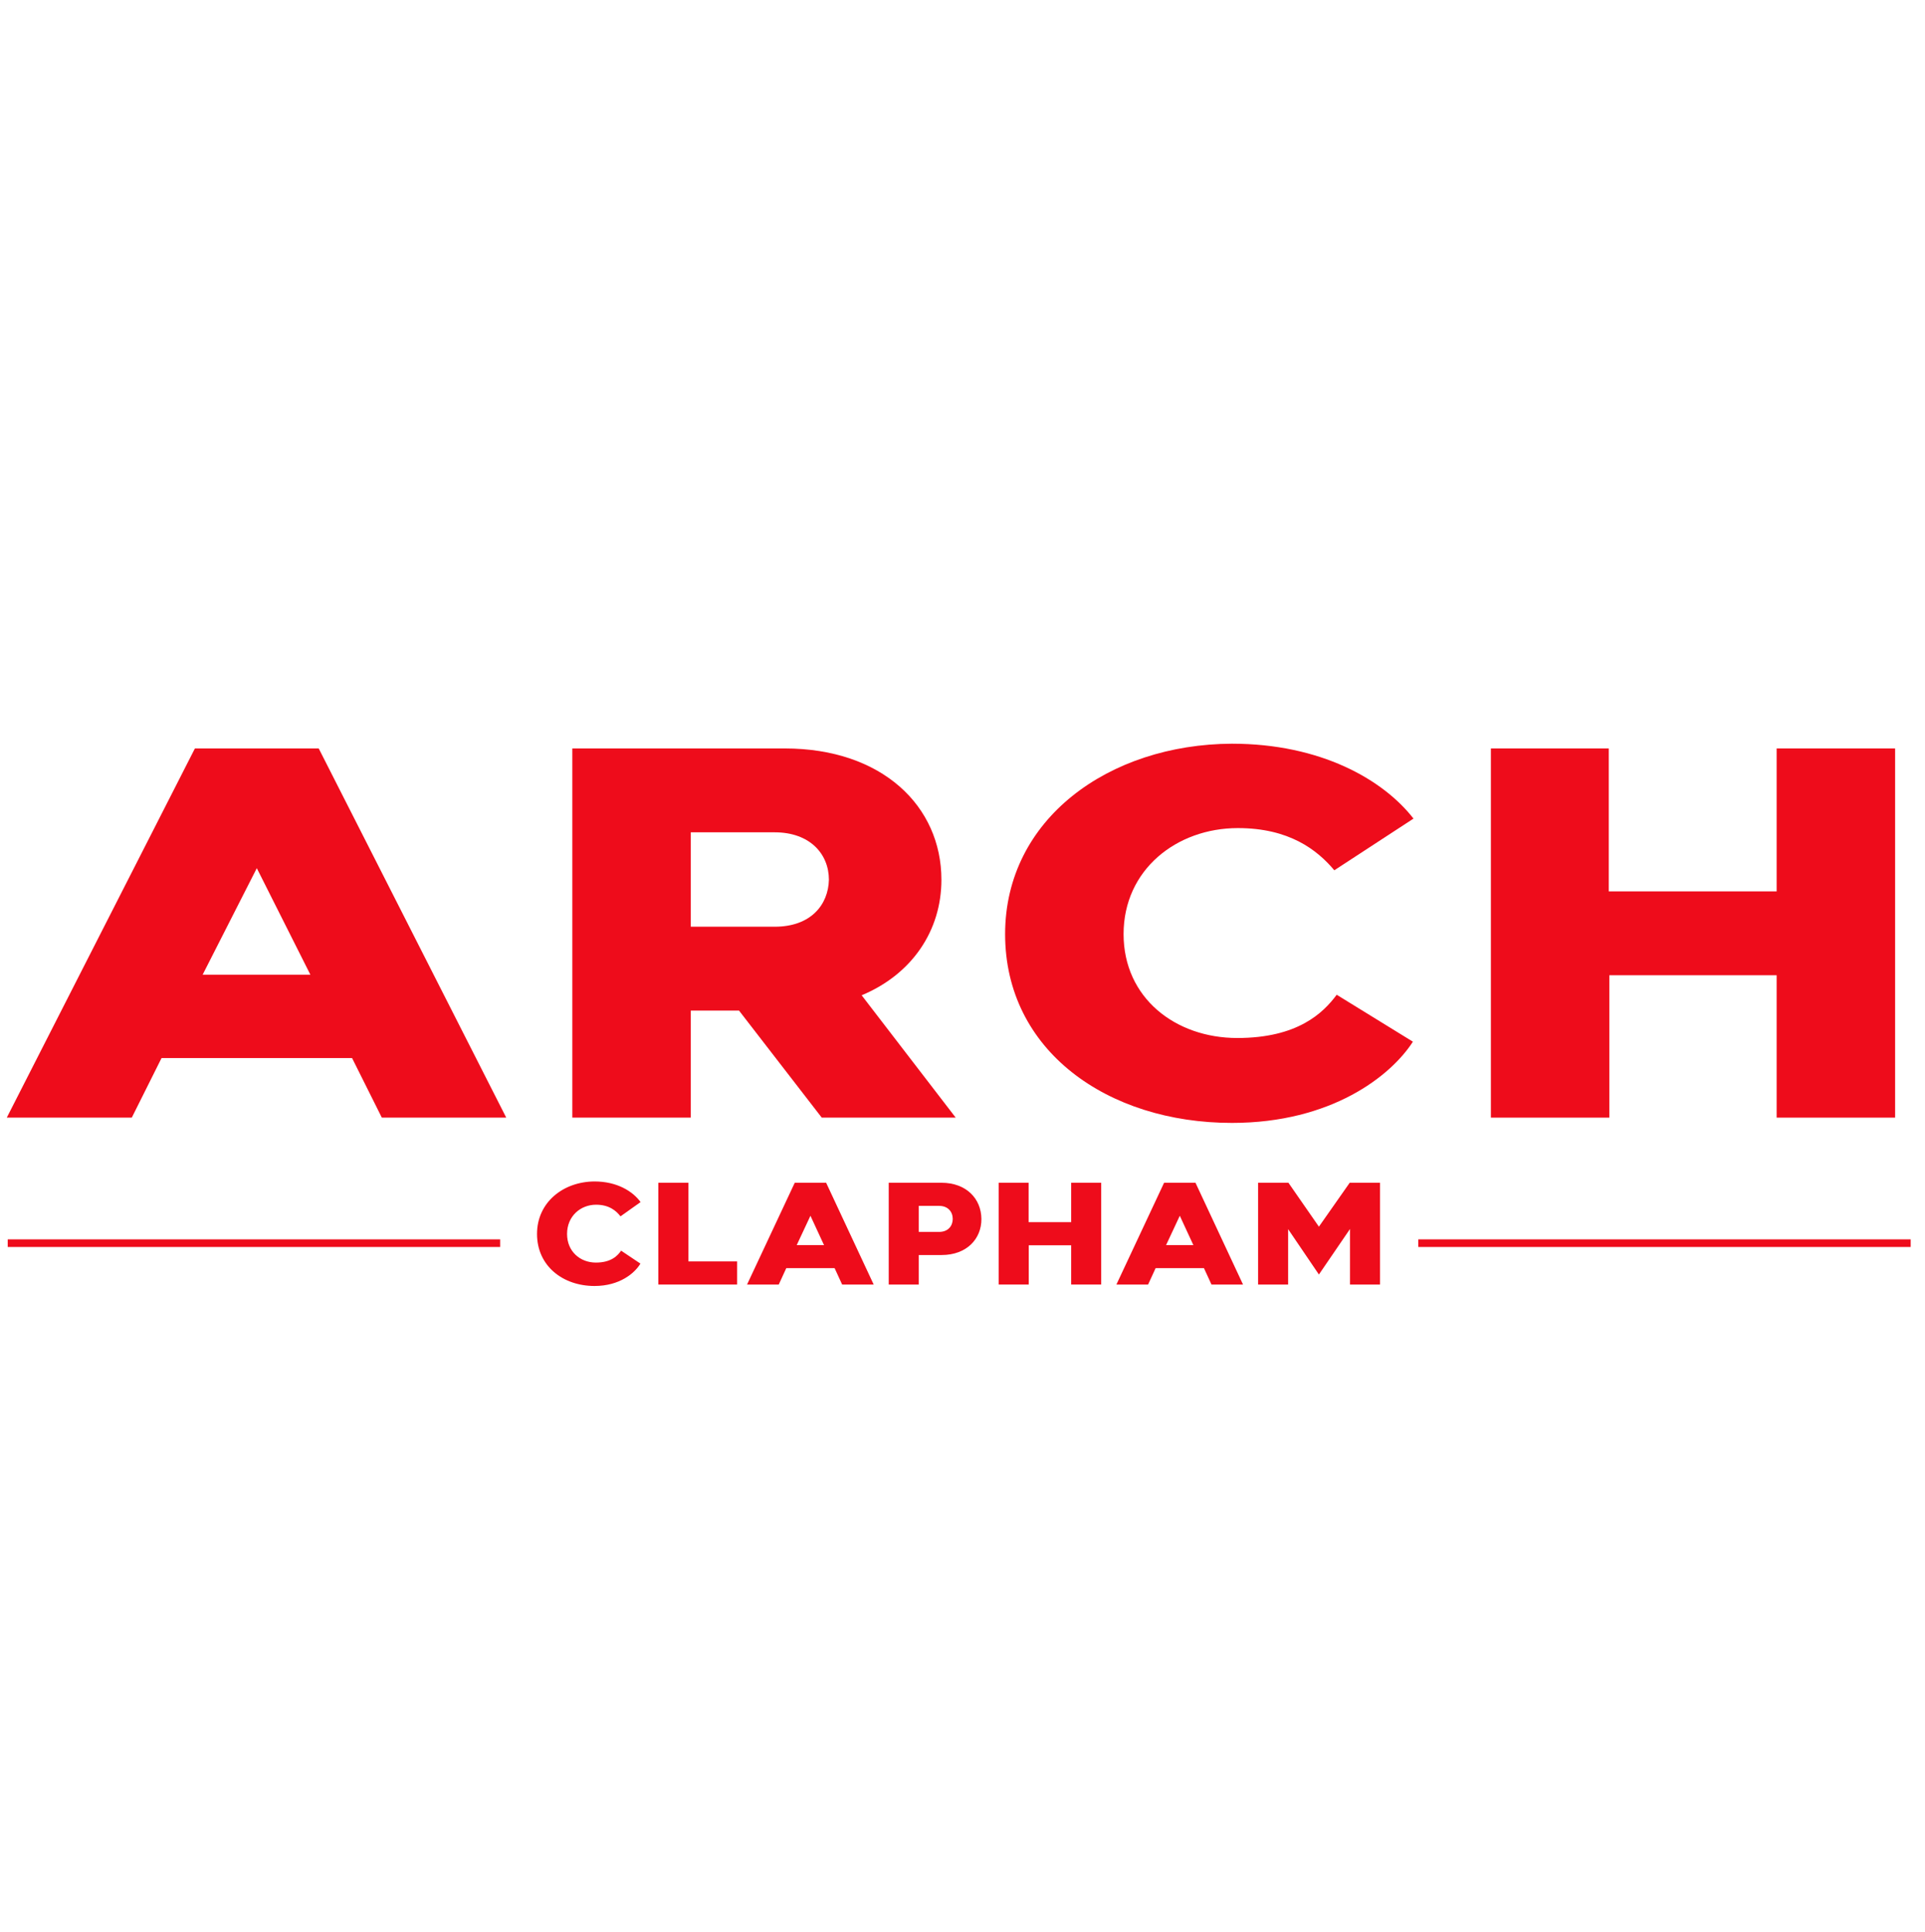
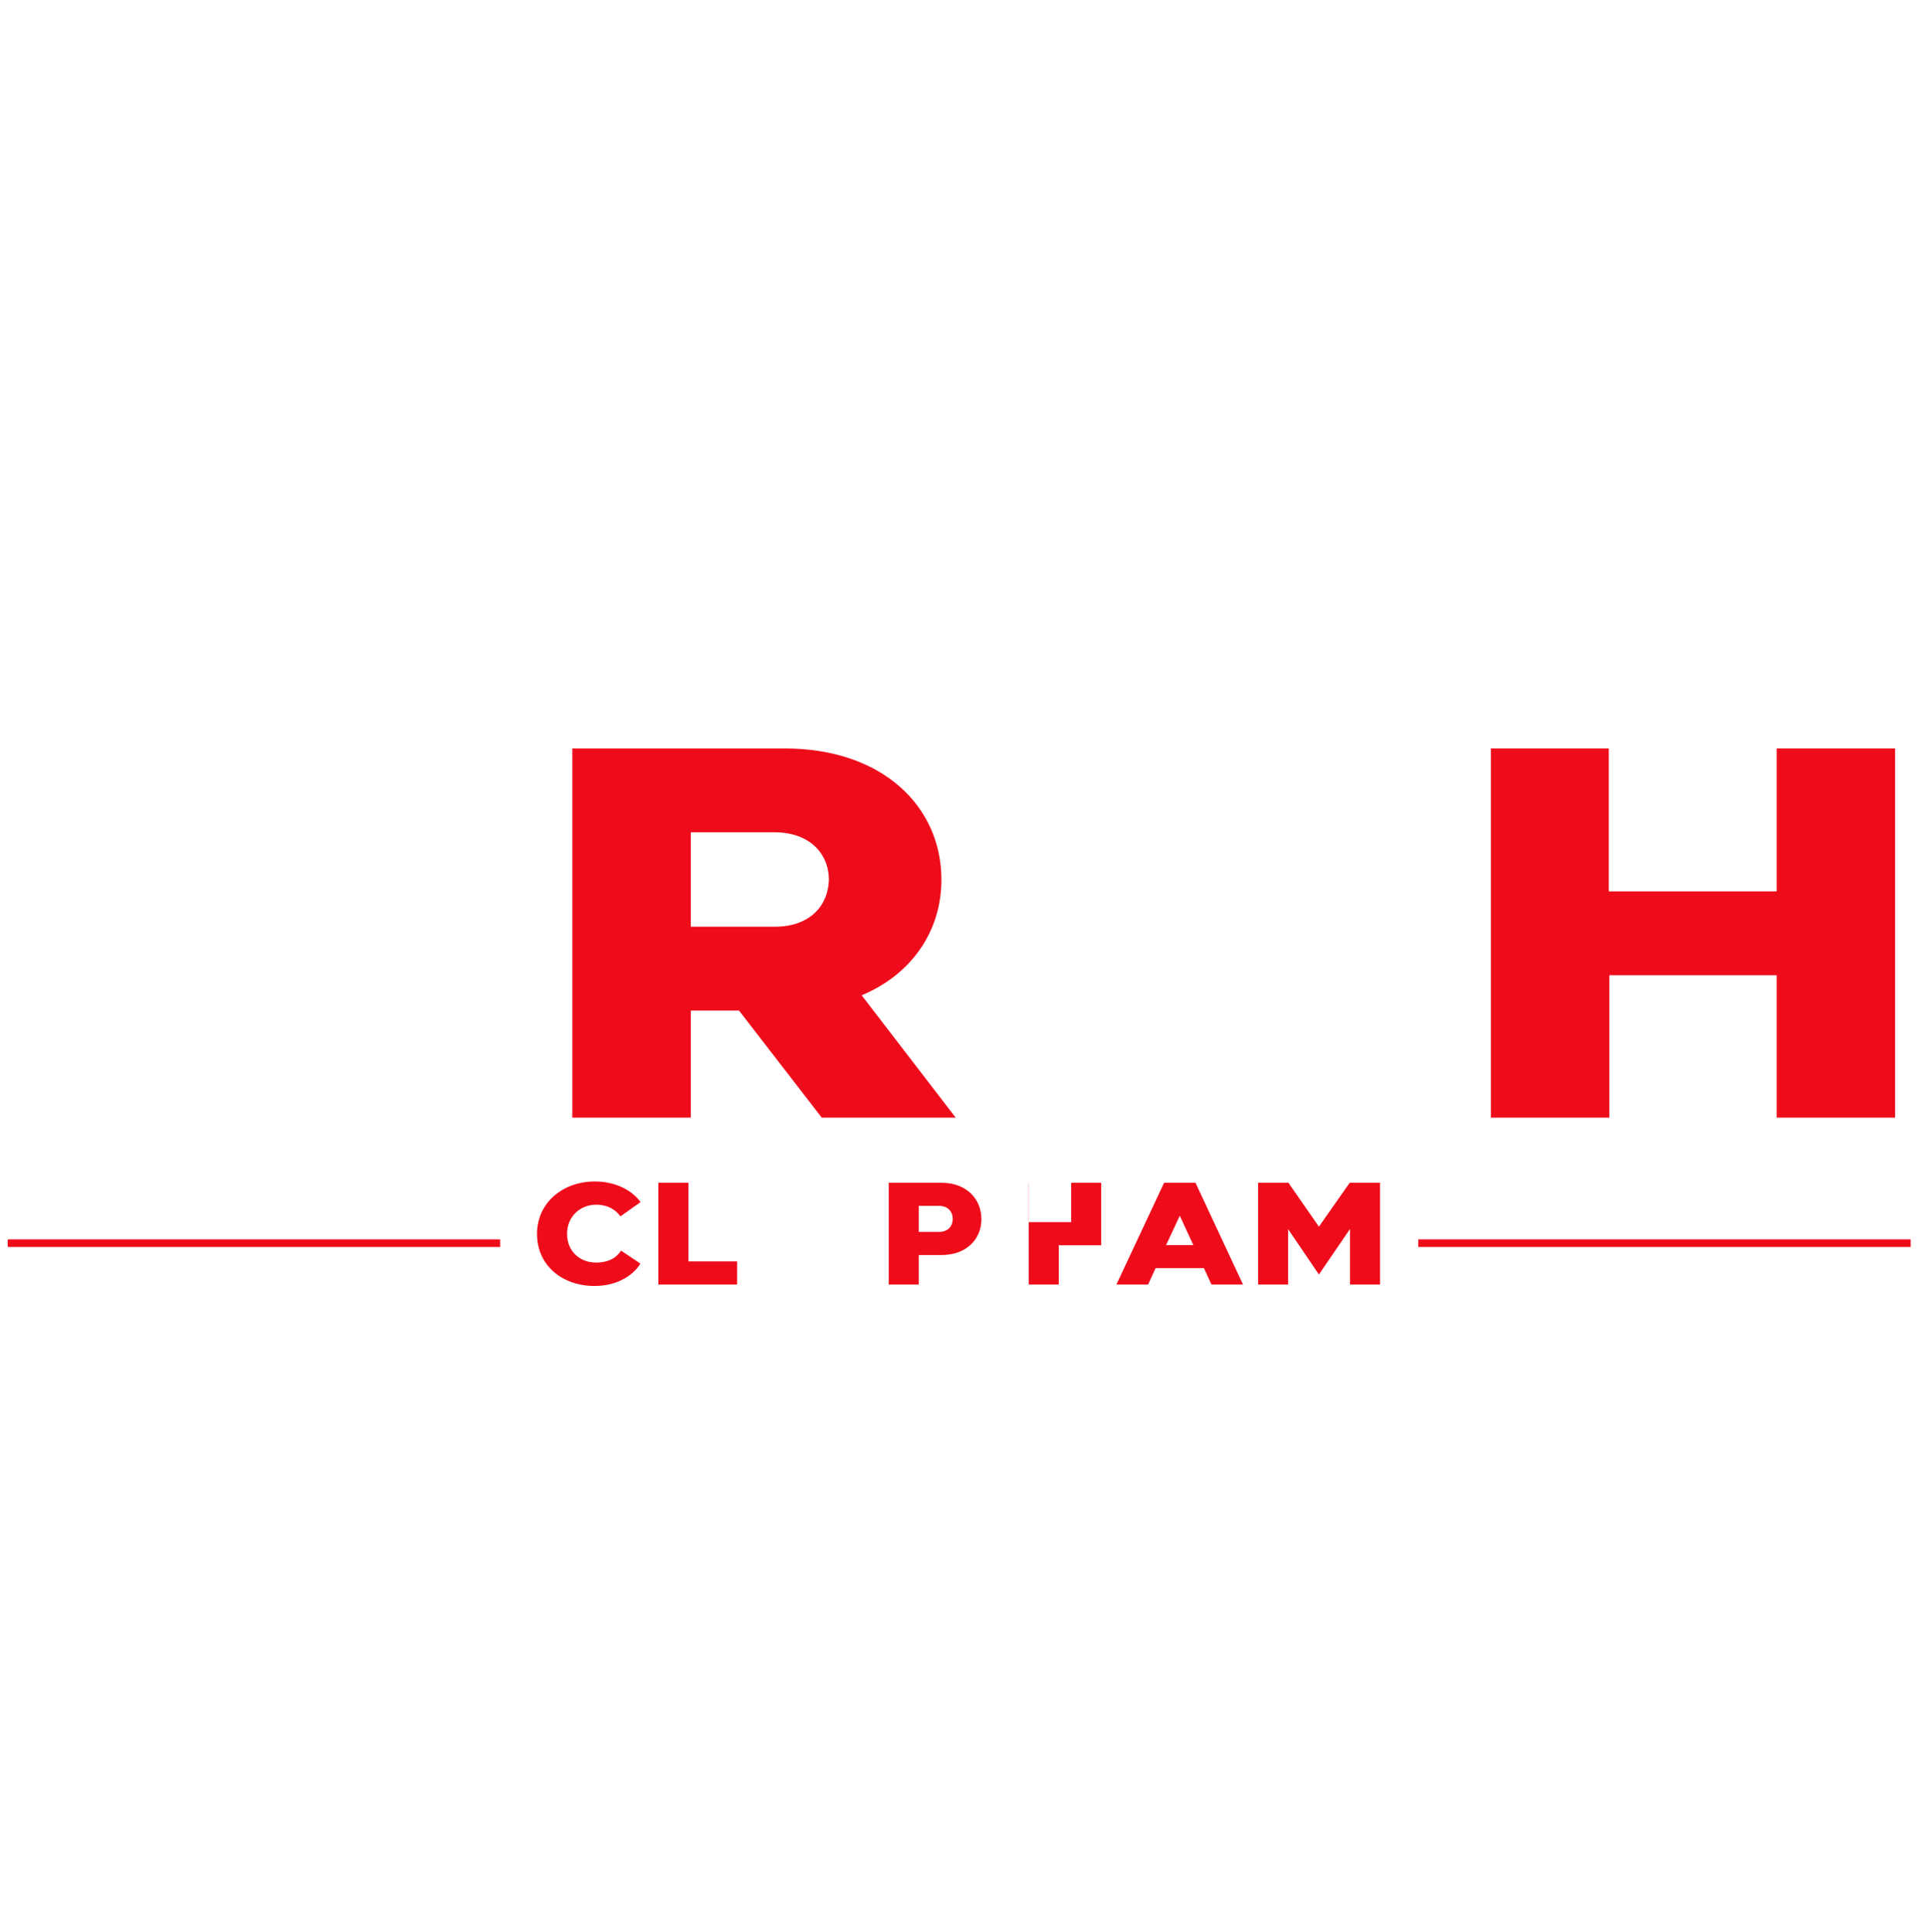
<svg xmlns="http://www.w3.org/2000/svg" id="a" viewBox="0 0 510.49 512.238">
-   <rect width="510.49" height="512.238" style="fill:none;" />
-   <path d="M1.797,296.376l49.888-97.899h32.837l49.73,97.899h-32.995l-7.894-15.804h-50.519l-7.894,15.804H1.797ZM82.312,258.475l-14.209-28.252-14.367,28.252h28.575Z" style="fill:#ee0c1b;" />
  <path d="M151.773,198.476h56.361c25.733,0,41.52,15.244,41.52,34.824,0,13.426-7.736,25.034-21.154,30.629l24.943,32.446h-35.521l-21.943-28.391h-12.788v28.391h-31.417v-97.899ZM183.191,245.748h22.259c9.63,0,14.209-5.874,14.367-12.447,0-6.853-5.052-12.587-14.367-12.587h-22.259v25.035Z" style="fill:#ee0c1b;" />
-   <path d="M266.546,247.706c0-30.489,27.469-50.348,60.148-50.489,23.523,0,40.099,9.51,48.151,19.86l-20.997,13.706c-4.578-5.454-11.998-11.189-25.575-11.189-16.26,0-30.311,11.049-30.311,28.112,0,16.924,13.736,27.552,30.153,27.552,15.946,0,22.733-6.573,26.365-11.467l20.207,12.445c-5.842,9.092-21.627,21.539-47.993,21.539-32.995,0-60.148-19.162-60.148-50.069Z" style="fill:#ee0c1b;" />
  <path d="M426.628,198.476v37.901h44.521v-37.901h31.415v97.899h-31.415v-37.761h-44.363v37.761h-31.415v-97.899h31.257Z" style="fill:#ee0c1b;" />
  <path d="M142.414,327.217c0-8.405,6.965-13.88,15.251-13.918,5.963,0,10.166,2.622,12.207,5.473l-5.324,3.78c-1.16-1.505-3.041-3.085-6.484-3.085-4.123,0-7.685,3.045-7.685,7.749,0,4.664,3.482,7.595,7.646,7.595,4.042,0,5.764-1.811,6.684-3.16l5.123,3.431c-1.481,2.505-5.484,5.938-12.168,5.938-8.366,0-15.251-5.283-15.251-13.803Z" style="fill:#ee0c1b;" />
  <path d="M195.479,334.504v6.131h-20.894v-26.99h7.965v20.858h12.929Z" style="fill:#ee0c1b;" />
-   <path d="M198.111,340.635l12.648-26.99h8.324l12.609,26.99h-8.366l-2.001-4.356h-12.808l-2.001,4.356h-8.405ZM218.524,330.185l-3.603-7.787-3.642,7.787h7.245Z" style="fill:#ee0c1b;" />
  <path d="M235.682,313.645h14.009c6.525,0,10.528,4.202,10.567,9.6.039,5.283-3.923,9.562-10.527,9.562h-6.084v7.828h-7.965v-26.99ZM249.051,326.677c2.402,0,3.603-1.619,3.603-3.432,0-1.888-1.241-3.468-3.603-3.468h-5.404v6.901h5.404Z" style="fill:#ee0c1b;" />
-   <path d="M272.776,313.645v10.45h11.287v-10.45h7.965v26.99h-7.965v-10.41h-11.247v10.41h-7.965v-26.99h7.926Z" style="fill:#ee0c1b;" />
+   <path d="M272.776,313.645v10.45h11.287v-10.45h7.965v26.99v-10.41h-11.247v10.41h-7.965v-26.99h7.926Z" style="fill:#ee0c1b;" />
  <path d="M296.058,340.635l12.648-26.99h8.326l12.607,26.99h-8.364l-2.003-4.356h-12.808l-2.001,4.356h-8.405ZM316.473,330.185l-3.602-7.787-3.643,7.787h7.245Z" style="fill:#ee0c1b;" />
  <path d="M333.631,313.645h8.046l8.084,11.644,8.166-11.644h8.044v26.99h-7.965v-14.729l-8.245,12.069-8.165-12.03v14.689h-7.965v-26.99Z" style="fill:#ee0c1b;" />
  <rect x="376.105" y="328.654" width="130.587" height="2.022" style="fill:#ee0c1b;" />
  <rect x="2.05" y="328.654" width="130.587" height="2.022" style="fill:#ee0c1b;" />
</svg>